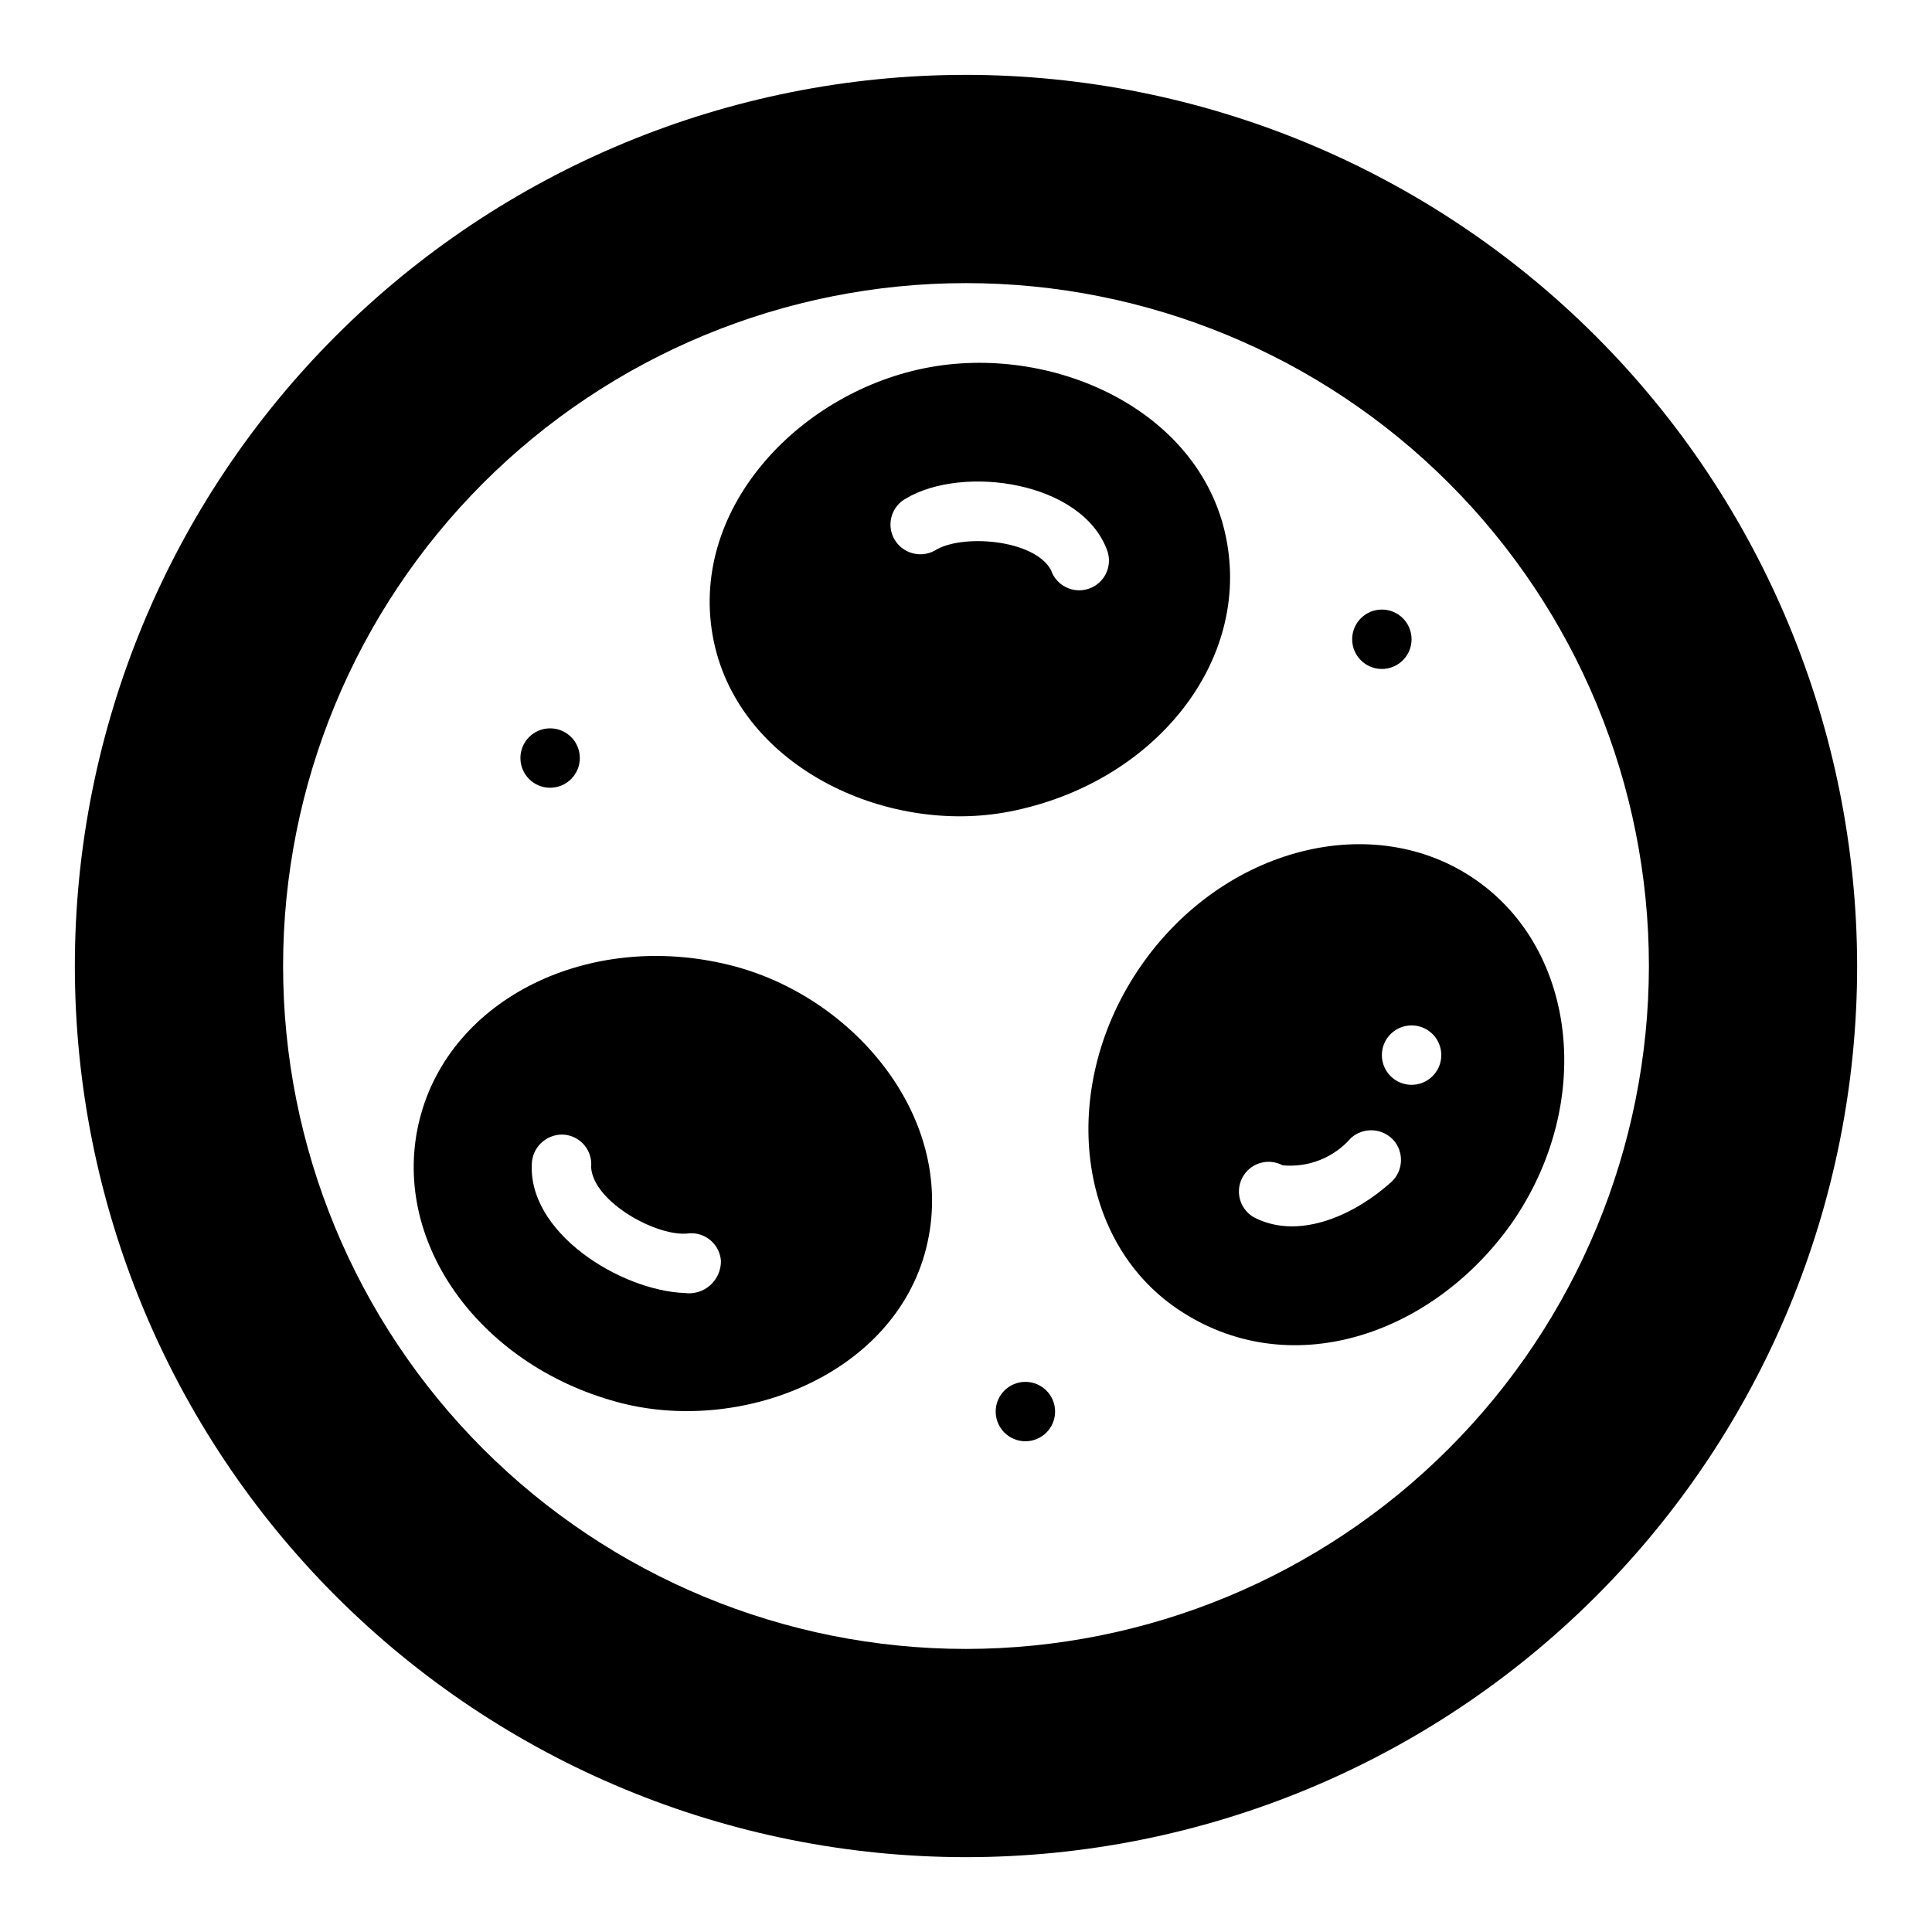
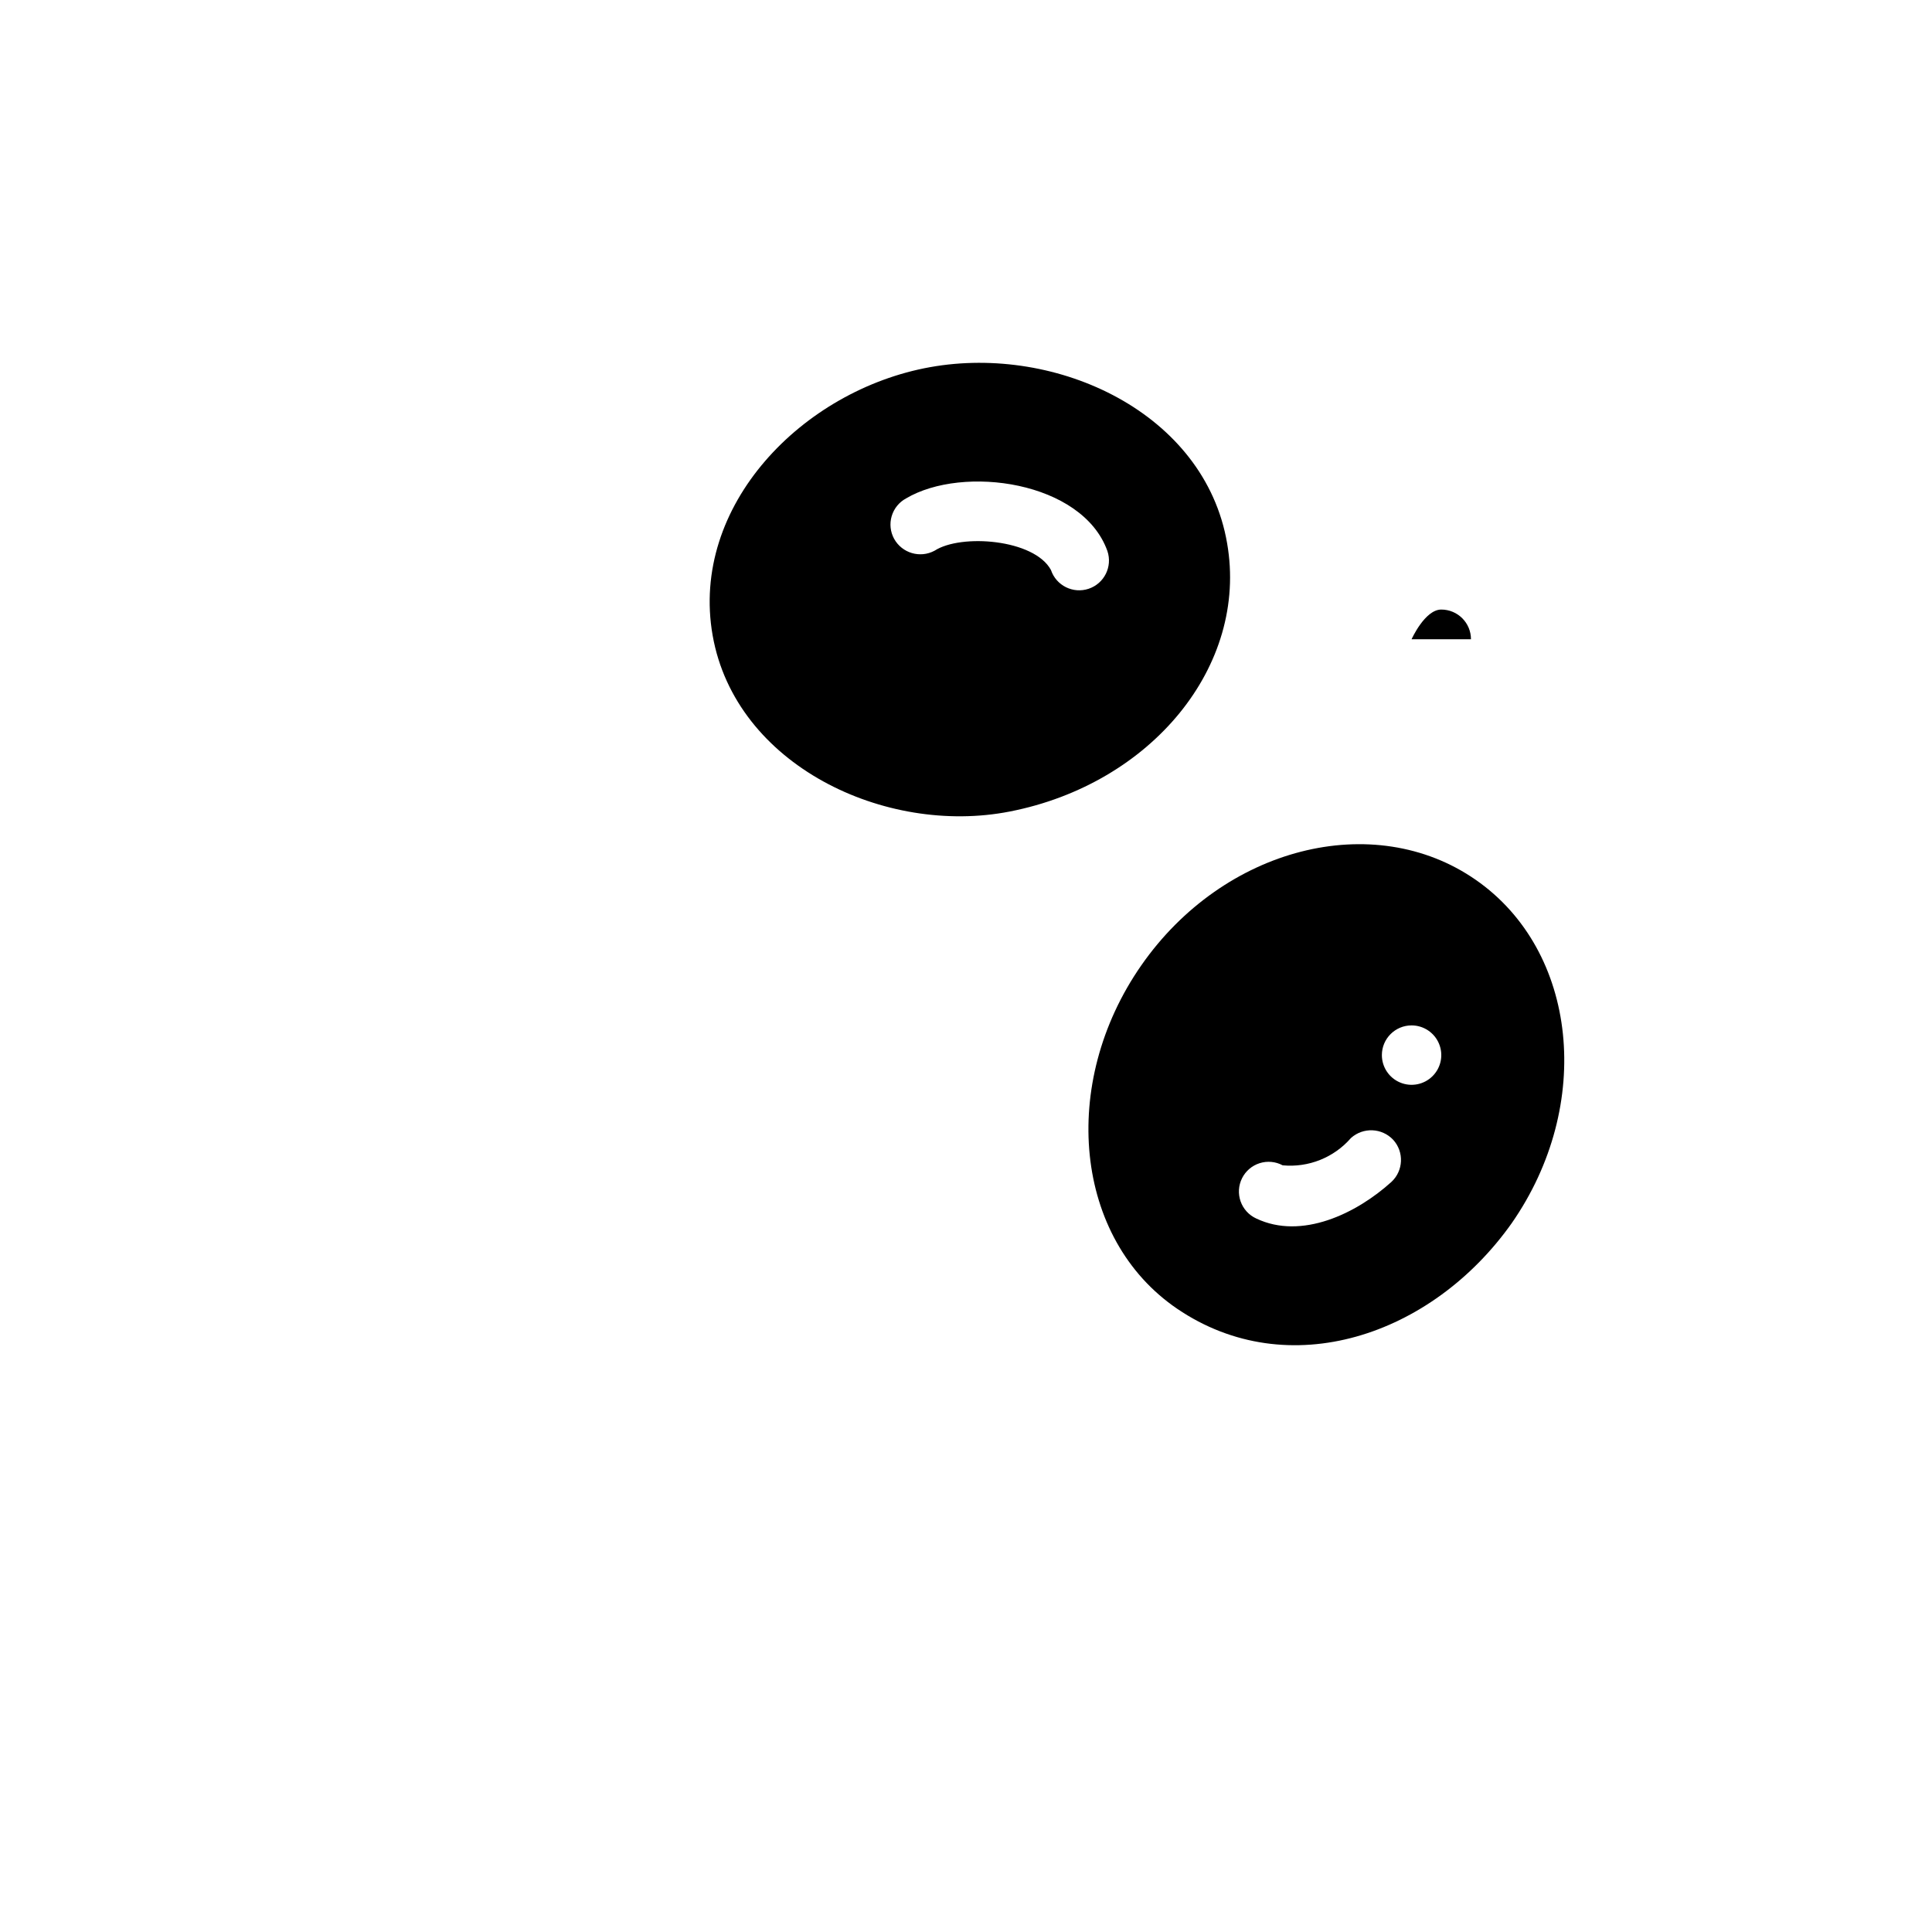
<svg xmlns="http://www.w3.org/2000/svg" fill="#000000" width="800px" height="800px" version="1.1" viewBox="144 144 512 512">
  <g>
    <path d="m446.45 399.84c-21.805 31.332-17.789 72.422 9.523 91 29.441 19.996 67.465 7.242 88.641-22.672 21.805-31.332 17.555-72.188-9.523-91-27.082-18.812-66.836-8.656-88.641 22.672zm71.633 15.902c3.184 0 6.055 1.918 7.273 4.859 1.219 2.941 0.547 6.328-1.707 8.578-2.25 2.254-5.637 2.926-8.578 1.707s-4.859-4.09-4.859-7.273c0-4.348 3.523-7.871 7.871-7.871zm-4.879 30.309c2.938 3.223 2.727 8.215-0.473 11.176-9.211 8.344-23.773 15.43-35.816 9.684h-0.004c-1.934-0.887-3.426-2.523-4.137-4.531-0.707-2.008-0.574-4.219 0.375-6.125 0.949-1.91 2.629-3.352 4.66-3.996 2.027-0.648 4.234-0.445 6.109 0.562 6.852 0.652 13.594-2.047 18.105-7.242 3.238-2.902 8.199-2.691 11.18 0.473z" />
-     <path d="m337.1 399.68c-37.078-9.055-73.762 8.895-81.867 40.855-8.109 31.961 15.43 65.023 52.348 75.02 32.355 8.816 73.367-7.008 81.867-40.777 8.504-33.926-18.973-66.988-52.348-75.098zm-11.652 86.984c-17.004-0.629-42.117-16.137-40.461-34.953v0.004c0.539-4.281 4.359-7.375 8.66-7.008 2.078 0.219 3.984 1.254 5.297 2.879s1.93 3.703 1.707 5.781c0.629 9.289 17.789 18.656 25.977 17.477h0.004c2.086-0.152 4.152 0.535 5.731 1.91 1.582 1.371 2.551 3.32 2.691 5.41 0.031 2.461-1.012 4.816-2.856 6.449-1.844 1.633-4.309 2.383-6.75 2.051z" />
    <path d="m469.2 287.98c-5.902-34.48-44.949-52.742-78.719-46.68-33.77 6.062-63.684 36.684-57.625 71.086 6.062 34.402 45.738 53.137 78.719 46.68 37.551-7.324 63.293-38.574 57.625-71.086zm-77.539 1.969h-0.004c-3.828 2.051-8.594 0.648-10.703-3.152-1.008-1.836-1.242-3.996-0.652-6.004 0.594-2.012 1.961-3.703 3.801-4.699 15.113-8.973 46.762-4.566 53.371 13.934 1.391 4.129-0.828 8.605-4.957 9.996-4.133 1.391-8.609-0.828-10-4.961-4.406-8.184-23.852-9.68-30.859-5.113z" />
-     <path d="m297.66 344.89c0 4.348-3.527 7.871-7.875 7.871-4.348 0-7.871-3.523-7.871-7.871 0-4.348 3.523-7.871 7.871-7.871 4.348 0 7.875 3.523 7.875 7.871" />
-     <path d="m423.61 518.08c0 4.348-3.523 7.871-7.871 7.871-4.348 0-7.871-3.523-7.871-7.871s3.523-7.871 7.871-7.871c4.348 0 7.871 3.523 7.871 7.871" />
-     <path d="m518.08 313.41c0 4.348-3.523 7.871-7.871 7.871-4.348 0-7.871-3.523-7.871-7.871s3.523-7.871 7.871-7.871c4.348 0 7.871 3.523 7.871 7.871" />
-     <path d="m400 163.84c-62.637 0-122.7 24.883-166.99 69.172-44.289 44.289-69.172 104.36-69.172 166.99 0 62.633 24.883 122.7 69.172 166.99 44.289 44.289 104.36 69.172 166.99 69.172 62.633 0 122.7-24.883 166.99-69.172 44.289-44.289 69.172-104.36 69.172-166.99-0.078-62.613-24.984-122.64-69.258-166.91-44.27-44.273-104.29-69.18-166.9-69.258zm0 417.14v0.004c-48 0-94.031-19.066-127.97-53.008-33.938-33.941-53.008-79.973-53.008-127.97 0-48 19.07-94.031 53.008-127.97 33.941-33.938 79.973-53.008 127.97-53.008 47.996 0 94.027 19.07 127.97 53.008 33.941 33.941 53.008 79.973 53.008 127.97-0.047 47.984-19.129 93.988-53.059 127.92-33.93 33.93-79.934 53.012-127.92 53.059z" />
+     <path d="m518.08 313.41s3.523-7.871 7.871-7.871c4.348 0 7.871 3.523 7.871 7.871" />
  </g>
</svg>